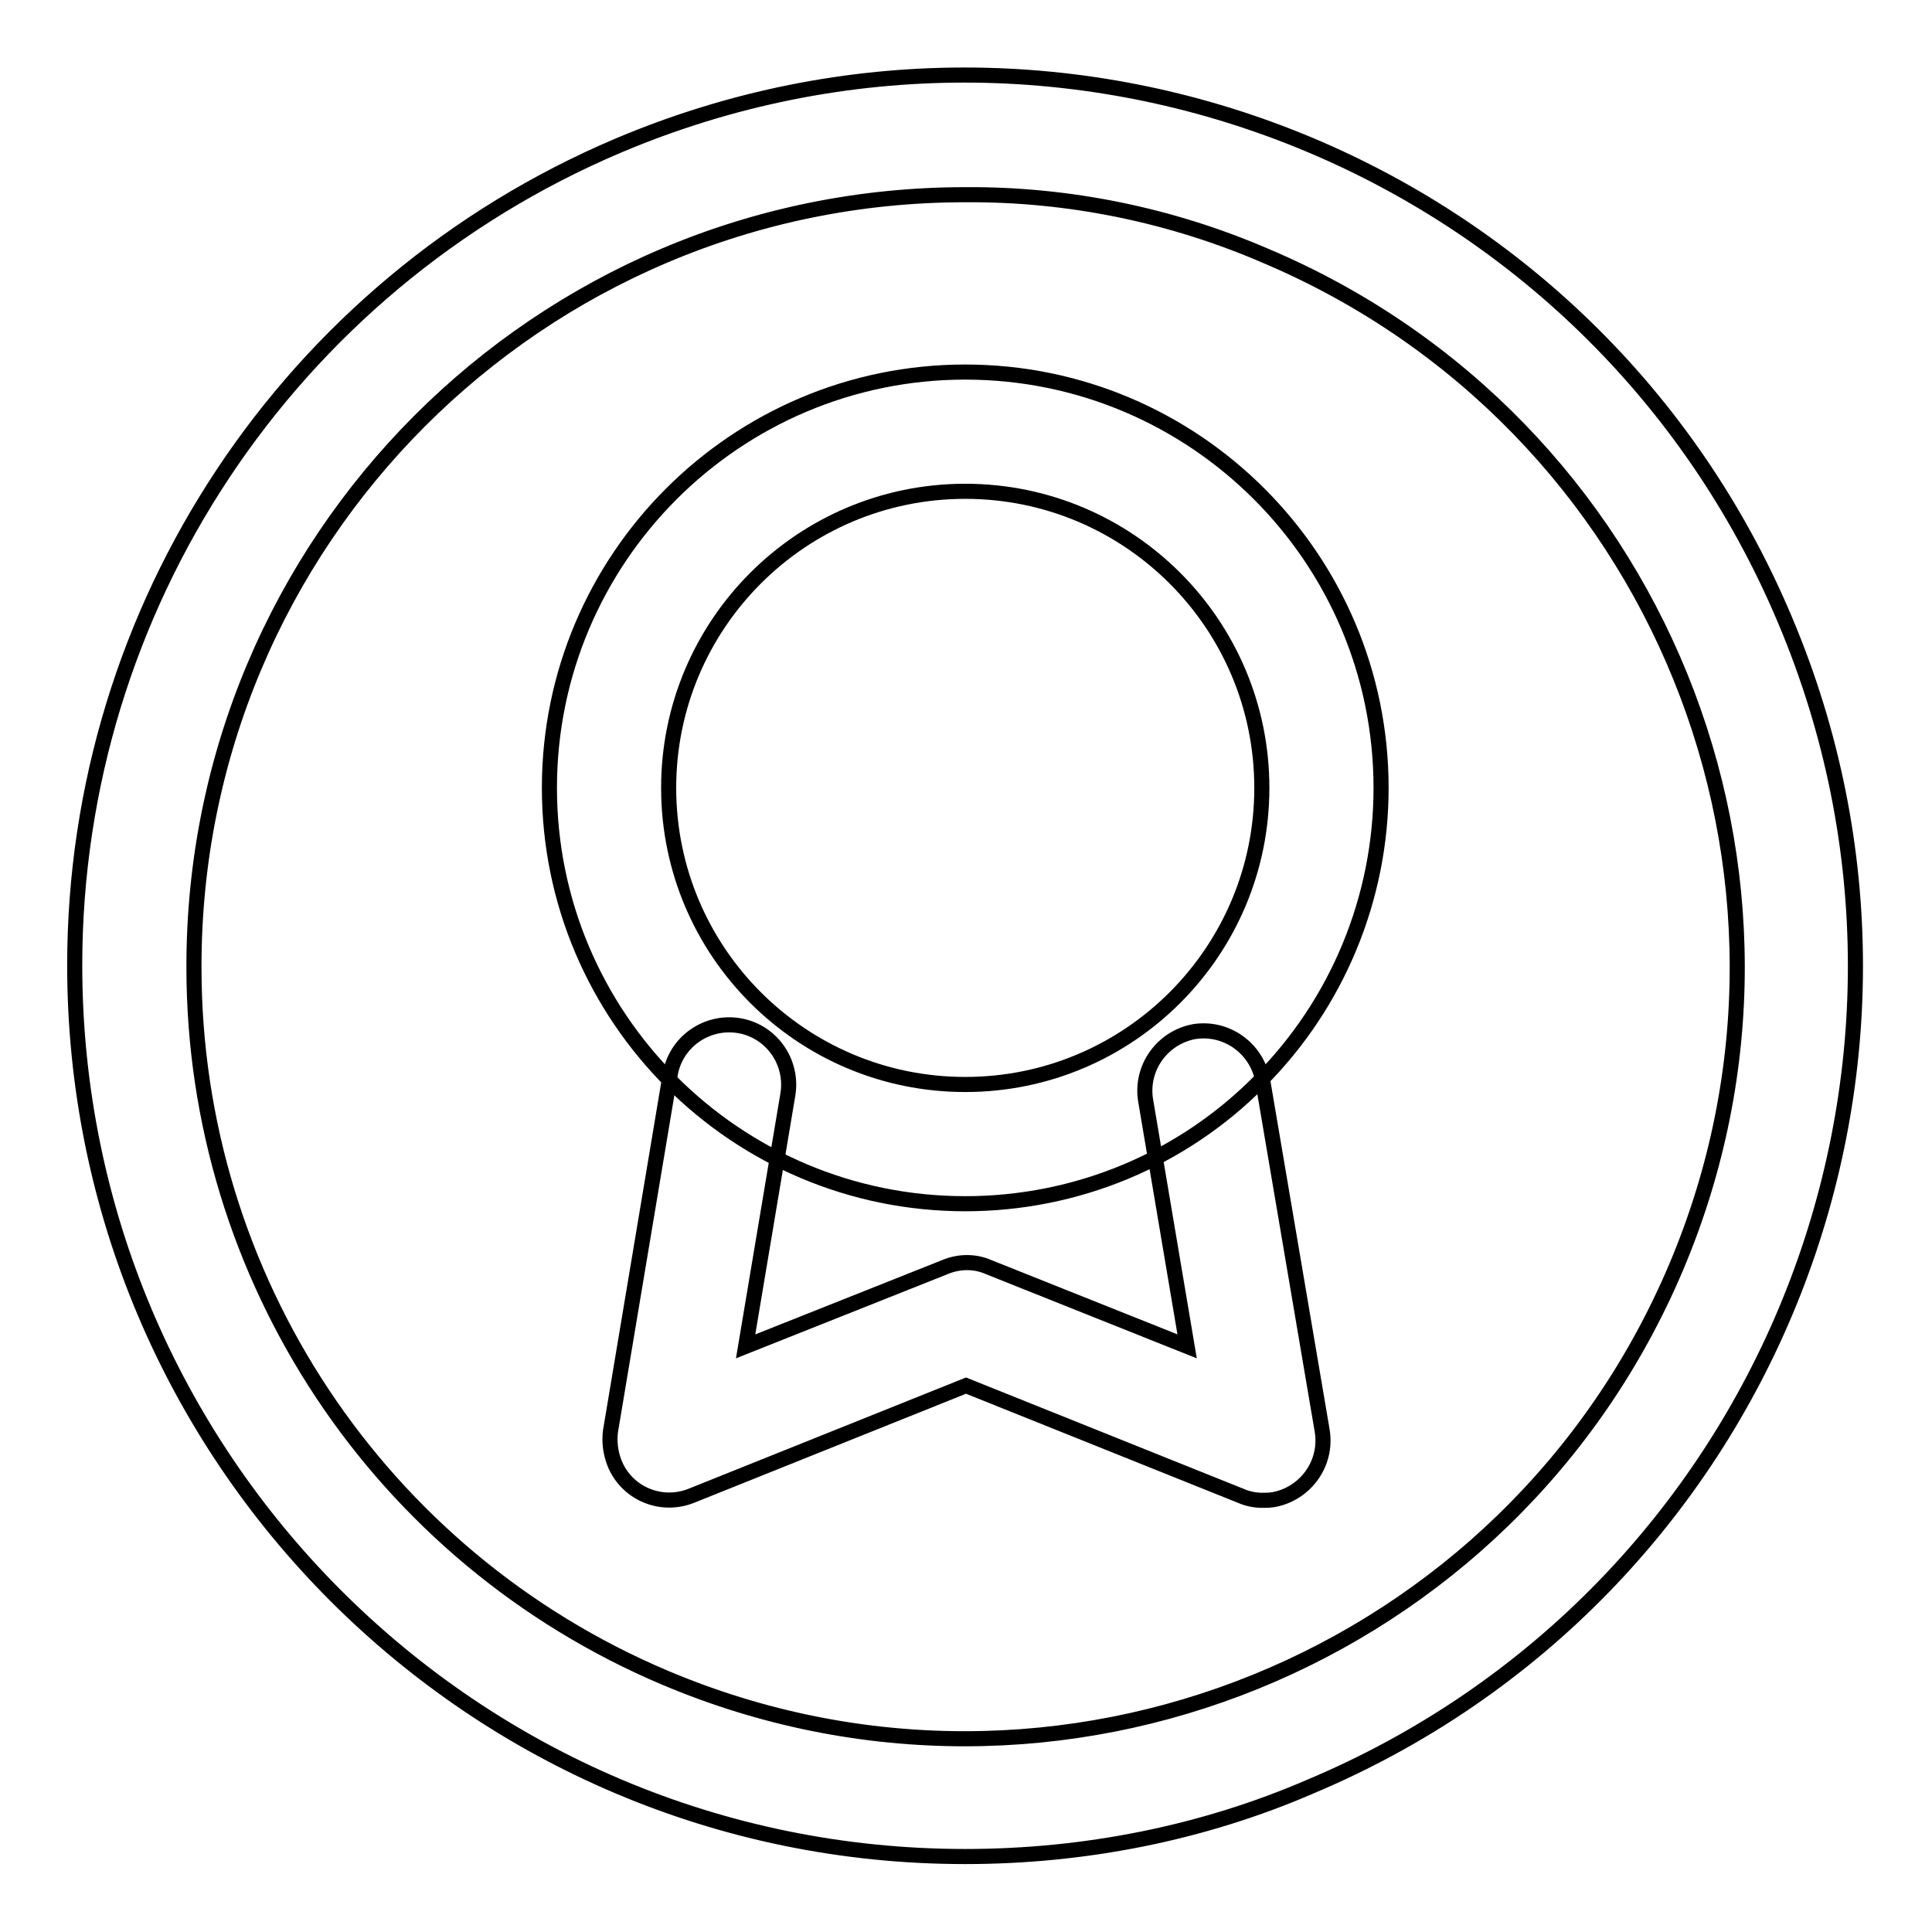
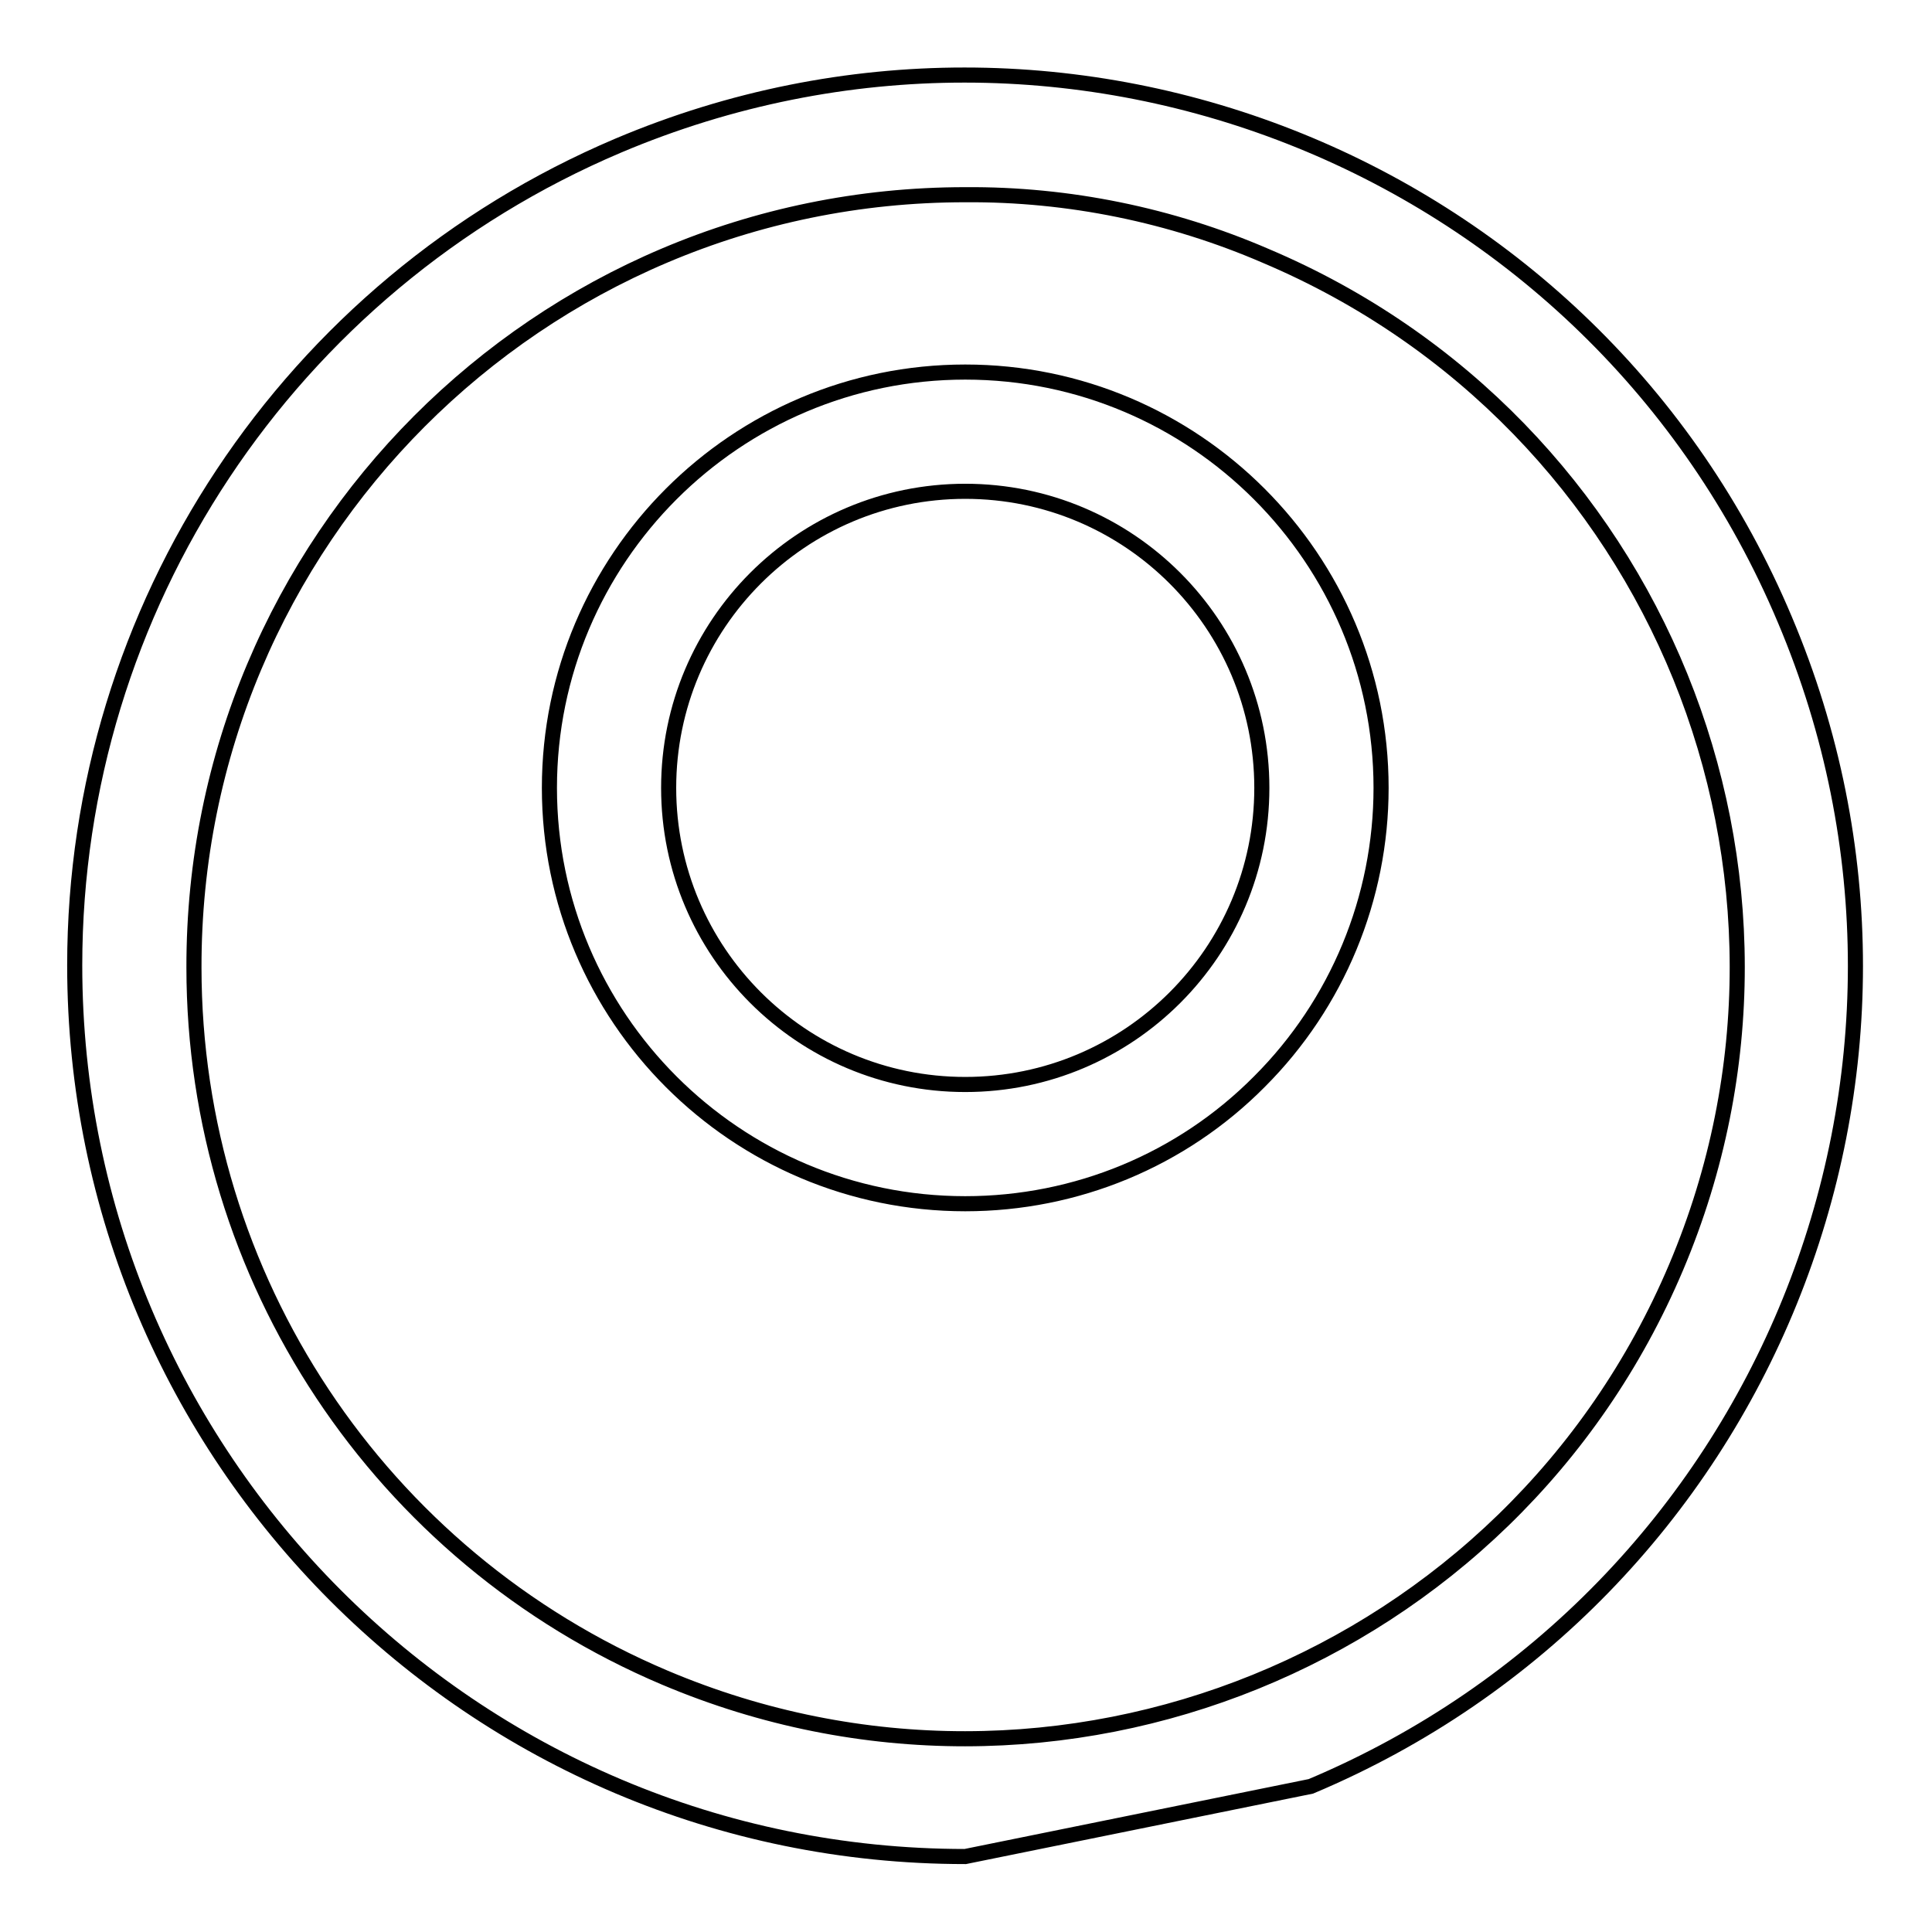
<svg xmlns="http://www.w3.org/2000/svg" version="1.1" x="0px" y="0px" viewBox="0 0 256 256" enable-background="new 0 0 256 256" xml:space="preserve">
  <g>
-     <path stroke-width="2" fill-opacity="0" stroke="#000000" d="M127.9,246c-65.2,0-118-52.9-118-118.1c0-47.4,28.4-90.1,72-108.6c60-25.4,129.3,2.7,154.6,62.8 c25.4,60-2.7,129.3-62.8,154.6C159.4,242.9,143.7,246,127.9,246z M127.9,25.8c-56.5,0-102.3,45.9-102.2,102.4 c0,41.1,24.6,78.1,62.4,94.1c52,22,112-2.4,134-54.4c22-52-2.4-112-54.4-134l0,0C155.2,28.5,141.6,25.7,127.9,25.8z" />
+     <path stroke-width="2" fill-opacity="0" stroke="#000000" d="M127.9,246c-65.2,0-118-52.9-118-118.1c0-47.4,28.4-90.1,72-108.6c60-25.4,129.3,2.7,154.6,62.8 c25.4,60-2.7,129.3-62.8,154.6z M127.9,25.8c-56.5,0-102.3,45.9-102.2,102.4 c0,41.1,24.6,78.1,62.4,94.1c52,22,112-2.4,134-54.4c22-52-2.4-112-54.4-134l0,0C155.2,28.5,141.6,25.7,127.9,25.8z" />
    <path stroke-width="2" fill-opacity="0" stroke="#000000" d="M127.9,159.5c-30.4,0-55.1-24.7-55.1-55.1c0-30.4,24.7-55.1,55.1-55.1c30.4,0,55.1,24.7,55.1,55.1 c0,14.6-5.8,28.6-16.1,38.9C156.6,153.7,142.6,159.5,127.9,159.5z M127.9,65.1c-21.7,0-39.3,17.6-39.3,39.3s17.6,39.3,39.3,39.3 c21.7,0,39.3-17.6,39.3-39.3S149.6,65.1,127.9,65.1z" />
-     <path stroke-width="2" fill-opacity="0" stroke="#000000" d="M167.3,198.8c-1,0-2-0.2-2.9-0.6l-36.4-14.6l-36.4,14.6c-4,1.6-8.6-0.3-10.2-4.4c-0.5-1.3-0.7-2.8-0.5-4.2 l7.9-47.2c0.7-4.3,4.8-7.2,9.1-6.5c4.3,0.7,7.2,4.8,6.5,9.1l-5.6,33.4l26.4-10.5c1.9-0.8,4-0.8,5.8,0l26.3,10.5l-5.5-32.6 c-0.7-4.3,2.2-8.3,6.4-9.1c4.3-0.7,8.3,2.2,9.1,6.4l7.9,46.5c0.7,4.3-2.2,8.3-6.4,9.1C168.2,198.8,167.7,198.8,167.3,198.8 L167.3,198.8z" />
  </g>
</svg>